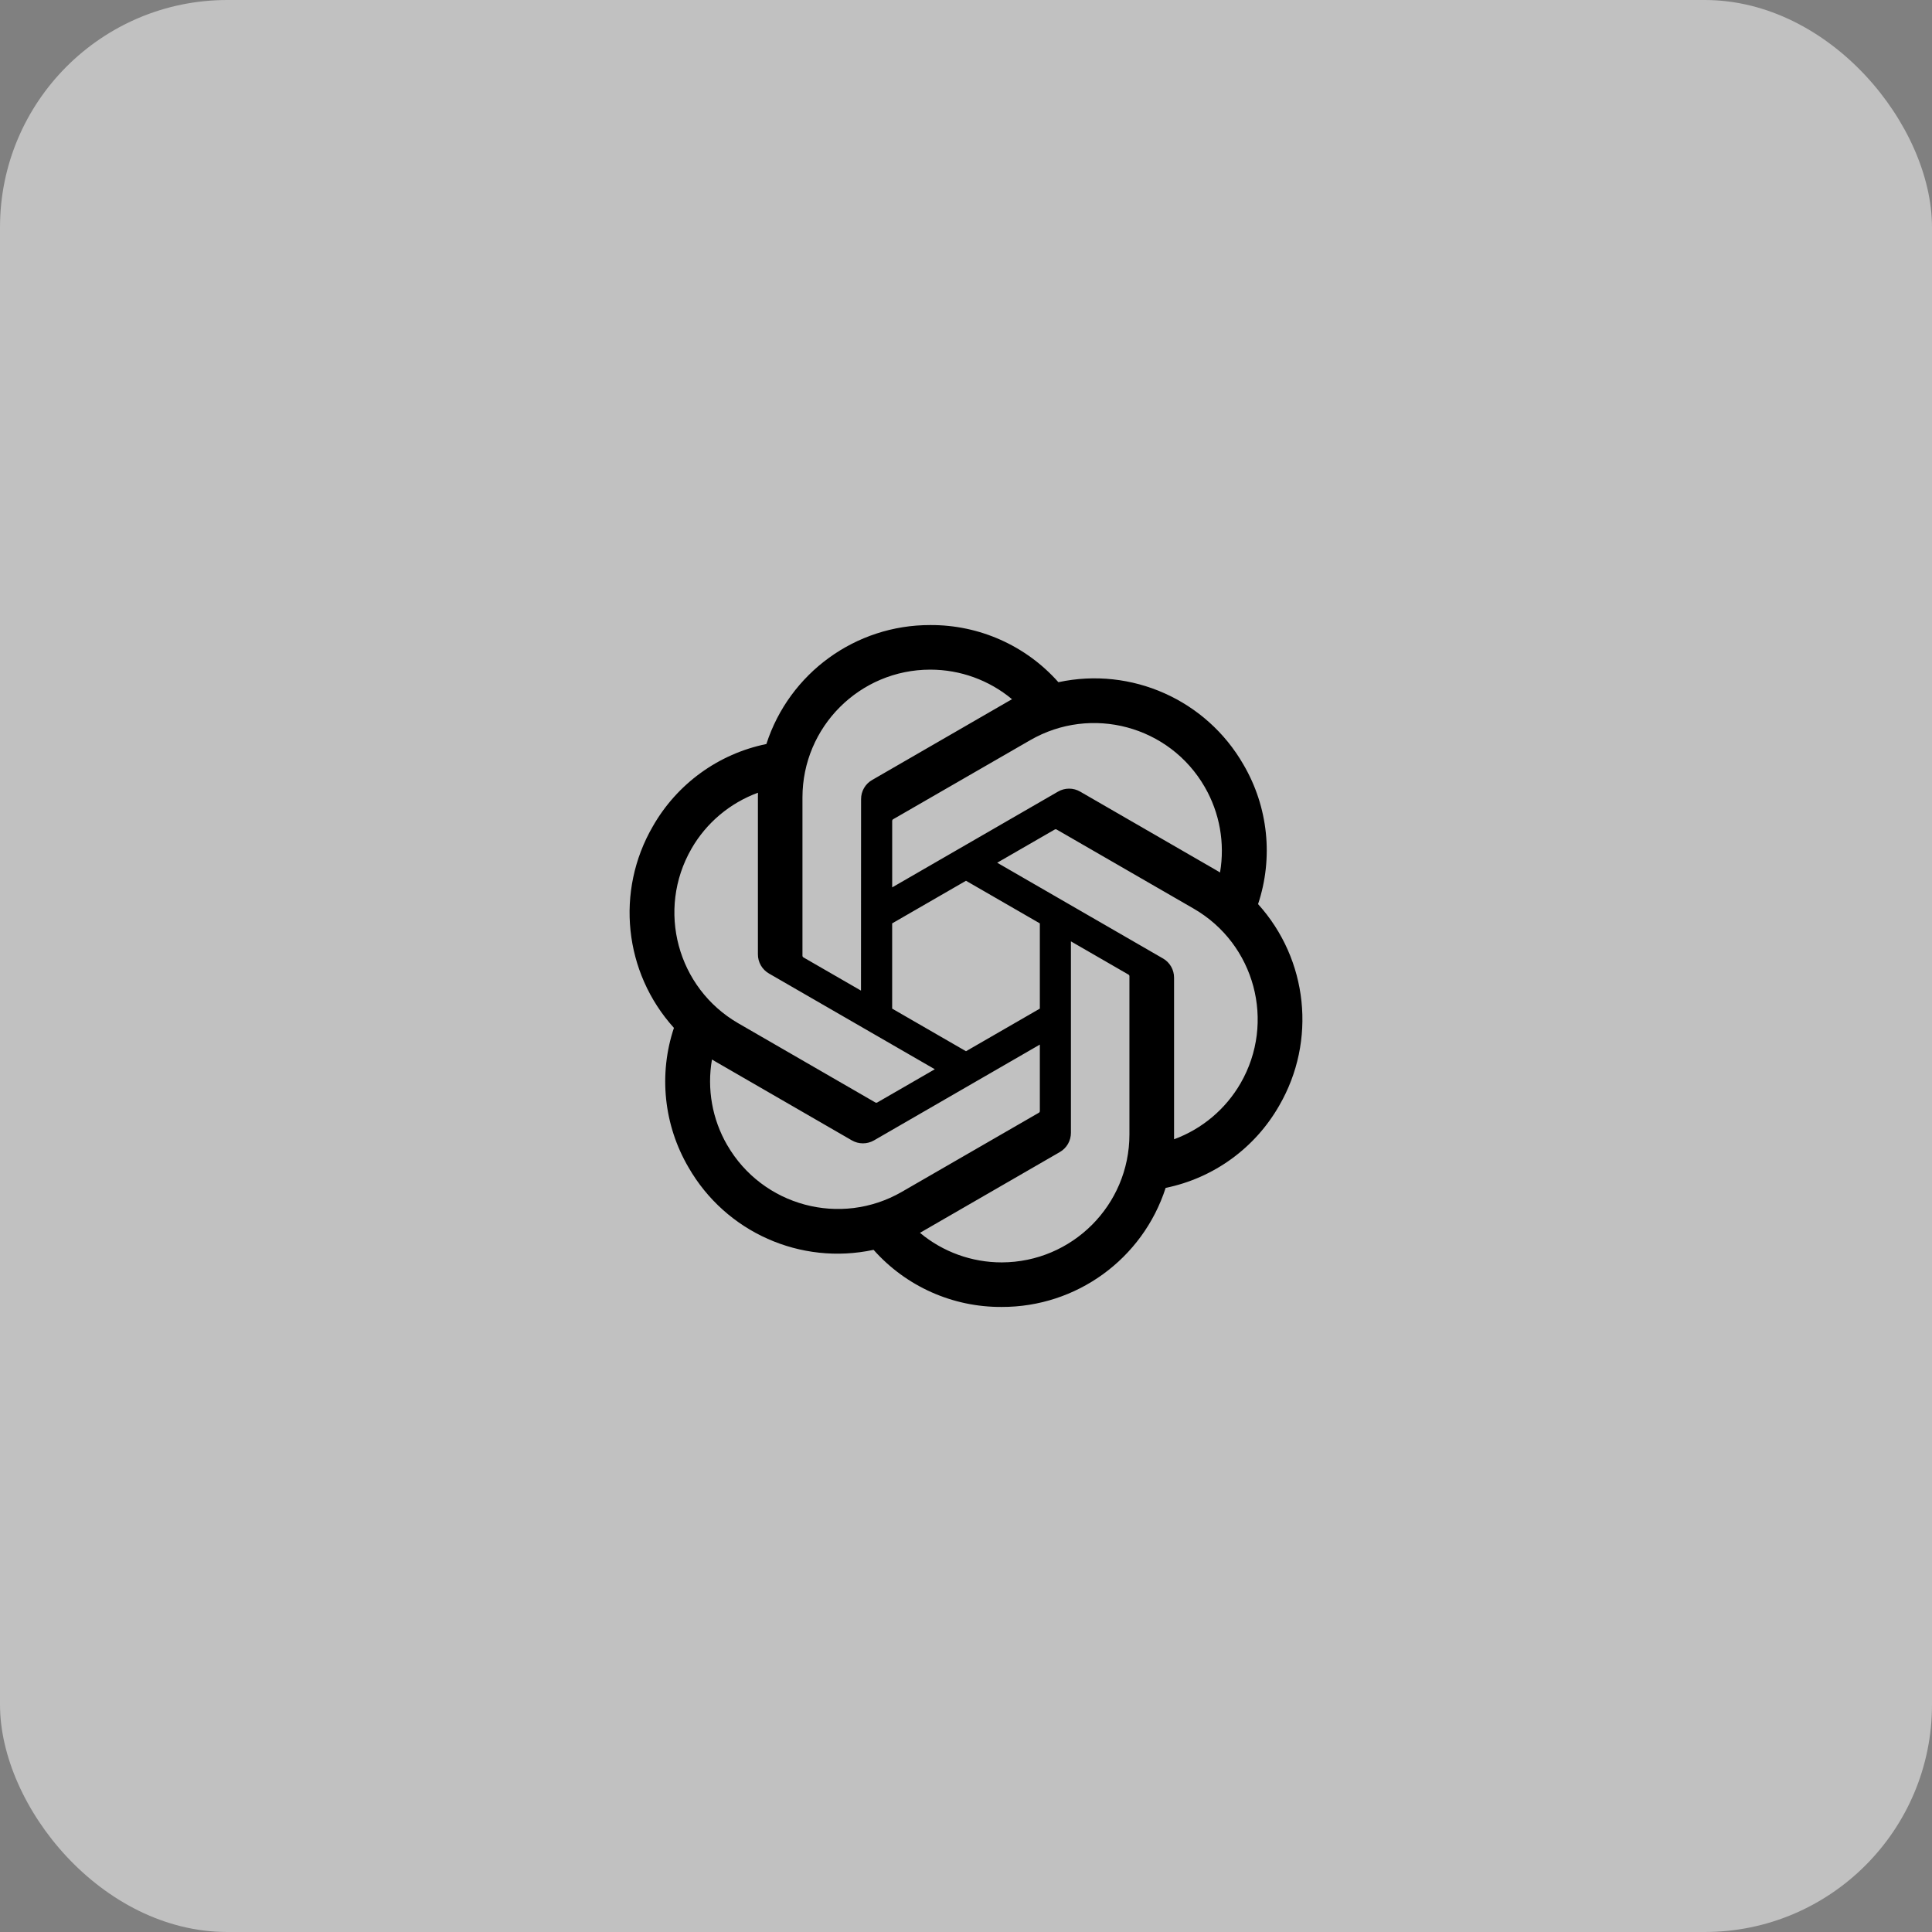
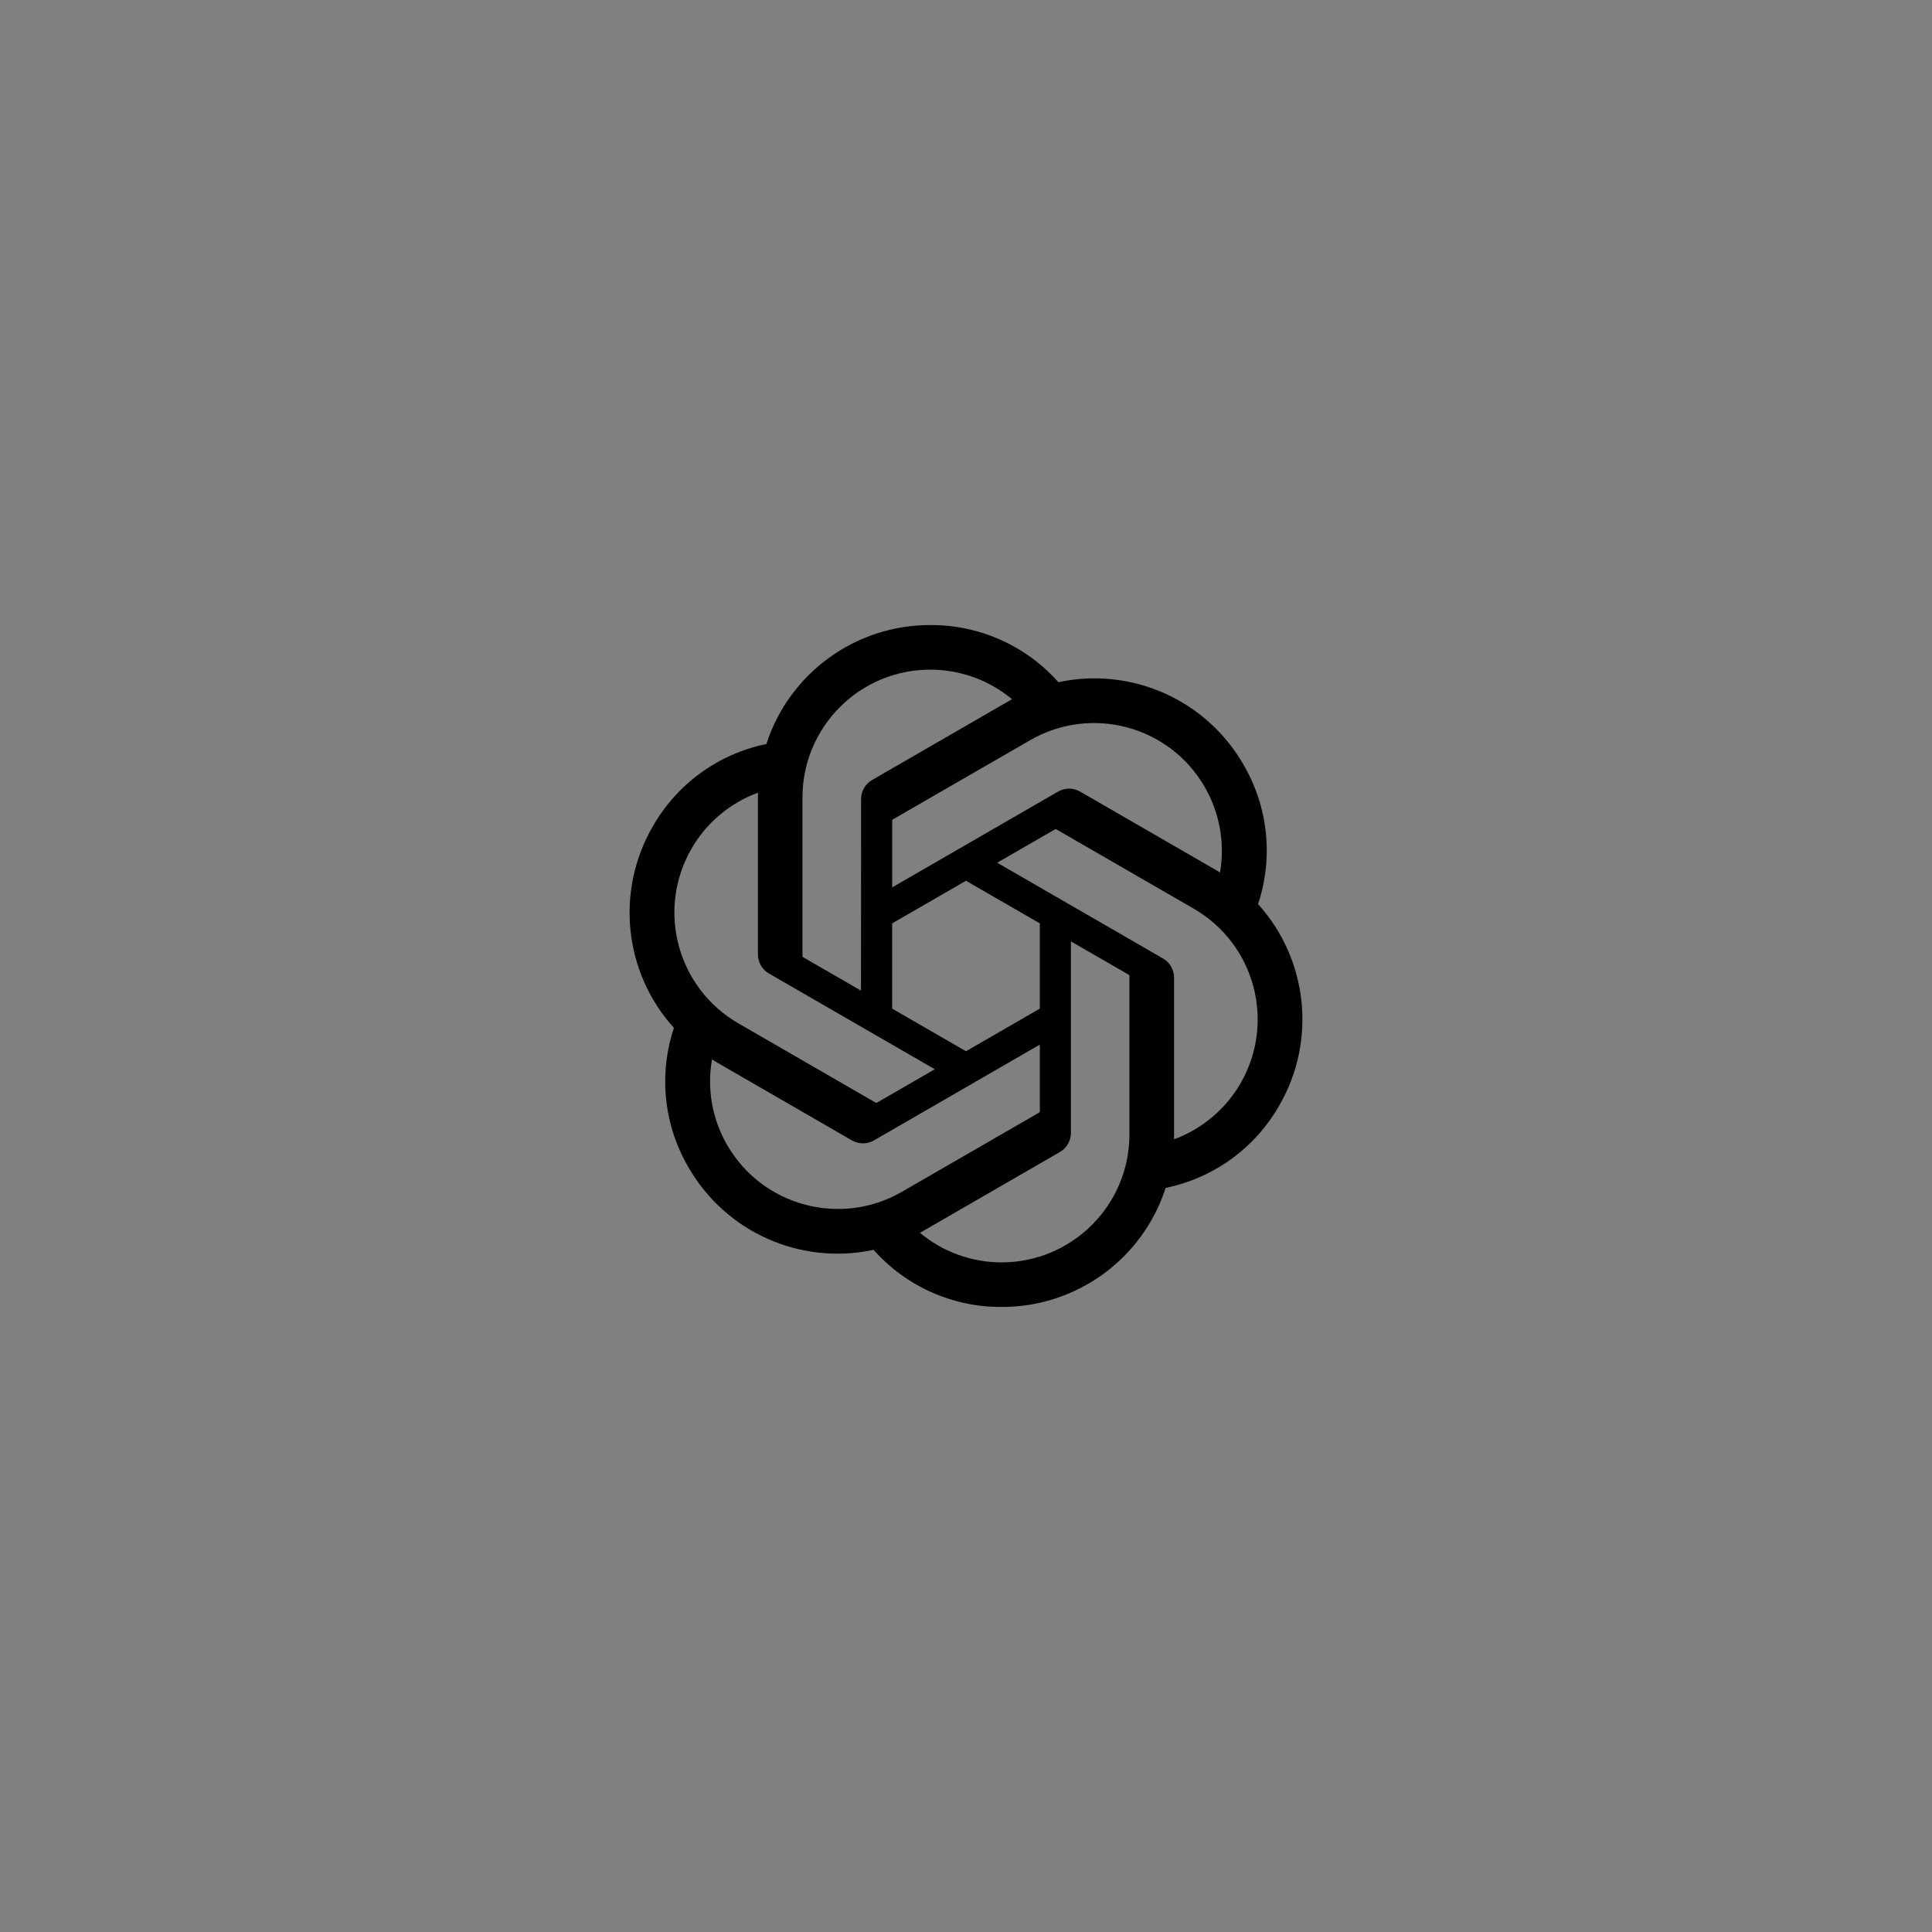
<svg xmlns="http://www.w3.org/2000/svg" width="68" height="68" viewBox="0 0 68 68" fill="none">
  <rect x="0" y="0" width="68" height="68" fill="#808080" stroke="none" />
-   <rect width="68" height="68" rx="8" fill="white" fill-opacity="0.51" />
  <path d="M44.279 31.823C44.824 30.189 44.636 28.398 43.766 26.912C42.456 24.632 39.824 23.459 37.252 24.011C36.109 22.722 34.465 21.99 32.743 22C30.115 21.994 27.783 23.686 26.974 26.187C25.286 26.532 23.829 27.589 22.976 29.087C21.657 31.361 21.957 34.228 23.72 36.178C23.175 37.812 23.363 39.602 24.234 41.089C25.543 43.369 28.176 44.542 30.747 43.99C31.89 45.278 33.534 46.011 35.257 46C37.886 46.007 40.219 44.313 41.027 41.81C42.716 41.465 44.173 40.408 45.026 38.91C46.343 36.636 46.042 33.772 44.28 31.822L44.279 31.823ZM35.258 44.432C34.206 44.433 33.187 44.065 32.379 43.391C32.416 43.371 32.479 43.336 32.521 43.31L37.3 40.55C37.544 40.411 37.694 40.151 37.693 39.87V33.133L39.713 34.299C39.734 34.309 39.749 34.33 39.752 34.354V39.934C39.749 42.415 37.739 44.426 35.258 44.432ZM25.595 40.304C25.068 39.394 24.878 38.327 25.059 37.291C25.094 37.312 25.156 37.35 25.201 37.375L29.98 40.136C30.222 40.277 30.522 40.277 30.765 40.136L36.599 36.766V39.099C36.601 39.123 36.59 39.146 36.571 39.161L31.74 41.95C29.588 43.19 26.84 42.453 25.596 40.304H25.595ZM24.337 29.872C24.862 28.96 25.691 28.263 26.678 27.901C26.678 27.942 26.676 28.015 26.676 28.066V33.586C26.674 33.867 26.824 34.127 27.068 34.266L32.902 37.634L30.883 38.8C30.862 38.814 30.837 38.816 30.814 38.806L25.983 36.015C23.835 34.771 23.099 32.024 24.337 29.873L24.337 29.872ZM40.932 33.734L35.098 30.365L37.117 29.2C37.138 29.186 37.163 29.184 37.186 29.194L42.017 31.983C44.168 33.226 44.906 35.977 43.663 38.129C43.137 39.039 42.309 39.736 41.323 40.099V34.414C41.325 34.133 41.176 33.874 40.933 33.734H40.932ZM42.942 30.709C42.907 30.687 42.845 30.649 42.8 30.624L38.021 27.864C37.779 27.722 37.479 27.722 37.236 27.864L31.402 31.233V28.9C31.4 28.876 31.411 28.853 31.43 28.838L36.261 26.051C38.413 24.81 41.164 25.548 42.404 27.701C42.929 28.61 43.118 29.674 42.941 30.709H42.942ZM30.304 34.866L28.283 33.7C28.261 33.689 28.247 33.668 28.244 33.644V28.065C28.246 25.581 30.261 23.568 32.745 23.569C33.796 23.569 34.813 23.938 35.62 24.61C35.584 24.63 35.521 24.665 35.479 24.69L30.7 27.451C30.455 27.589 30.305 27.849 30.307 28.13L30.304 34.864V34.866ZM31.401 32.5L34 31L36.599 32.5V35.5L34 37L31.401 35.5V32.5Z" fill="black" />
</svg>